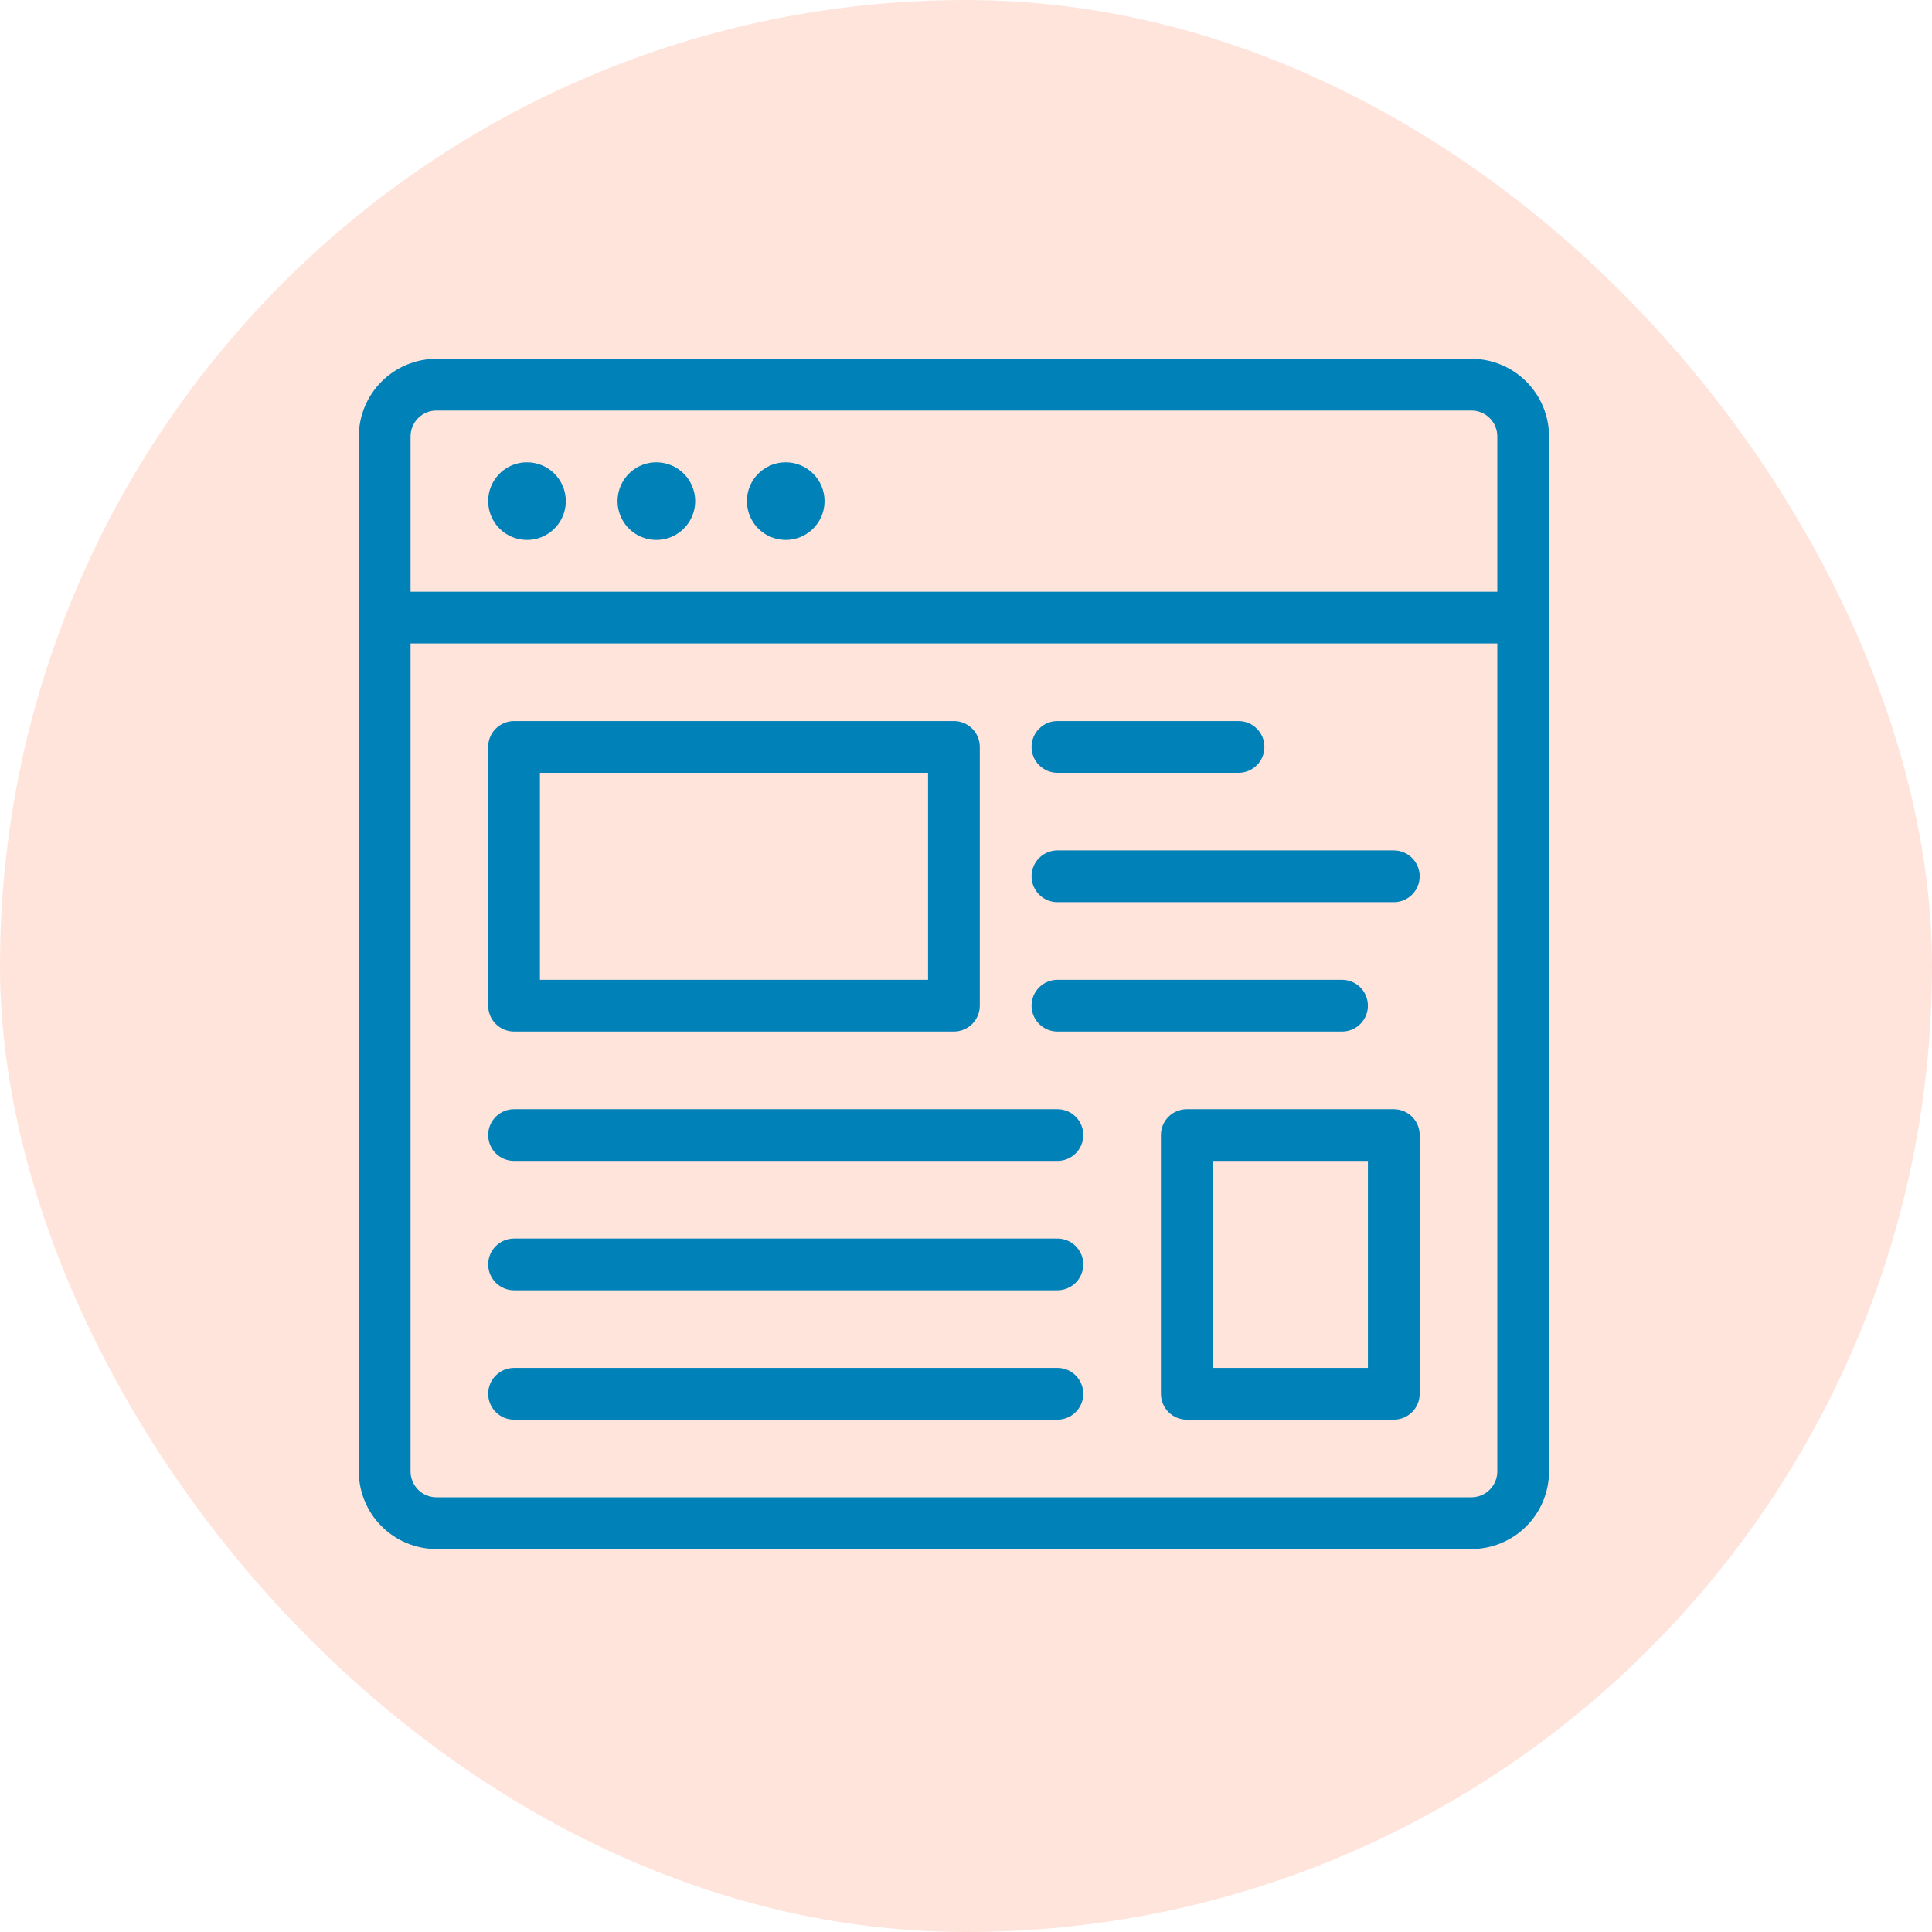
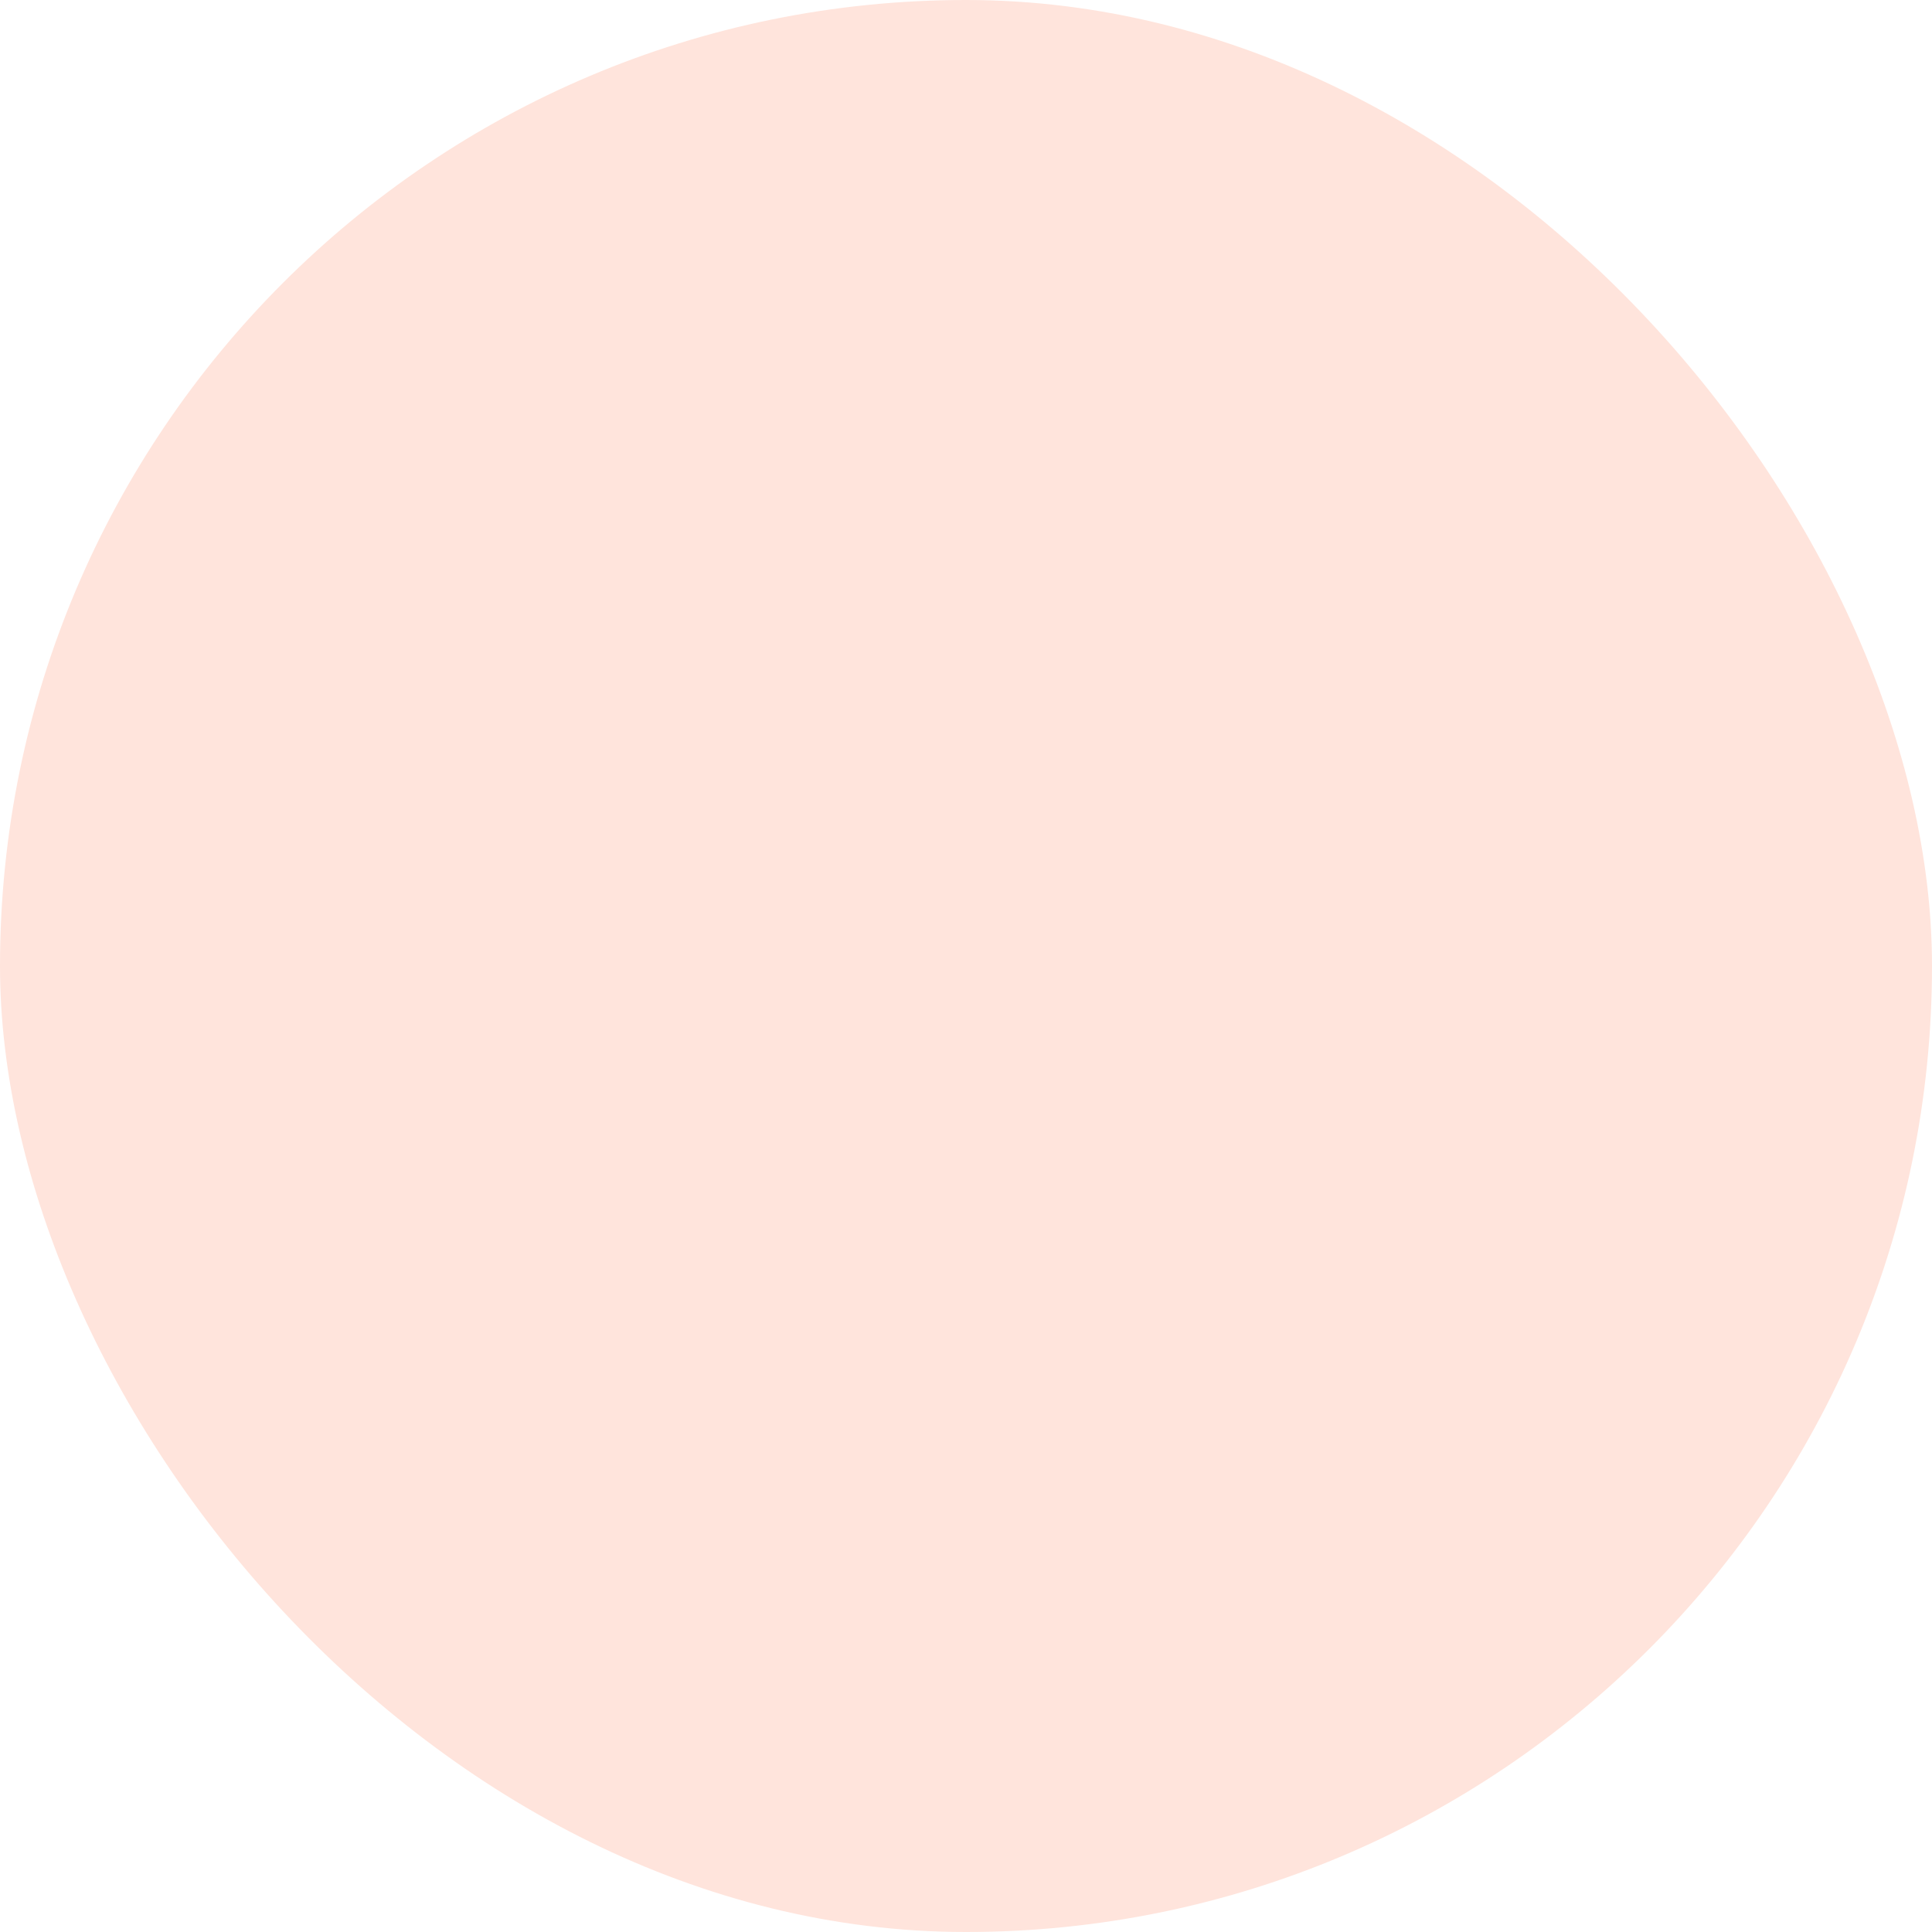
<svg xmlns="http://www.w3.org/2000/svg" fill="none" viewBox="0 0 70 70" height="70" width="70">
  <rect fill="#FFE4DC" rx="35" height="70" width="70" />
-   <path fill="#0081B8" d="M20.5 18.156C20.5 18.434 20.418 18.706 20.263 18.938C20.108 19.169 19.889 19.349 19.632 19.456C19.375 19.562 19.092 19.59 18.819 19.535C18.547 19.481 18.296 19.347 18.099 19.151C17.903 18.954 17.769 18.703 17.715 18.431C17.66 18.158 17.688 17.875 17.794 17.618C17.901 17.361 18.081 17.142 18.312 16.987C18.544 16.832 18.816 16.75 19.094 16.75C19.467 16.75 19.824 16.898 20.088 17.162C20.352 17.426 20.5 17.783 20.5 18.156ZM23.781 16.75C23.503 16.75 23.231 16.832 23 16.987C22.769 17.142 22.588 17.361 22.482 17.618C22.376 17.875 22.348 18.158 22.402 18.431C22.456 18.703 22.59 18.954 22.787 19.151C22.983 19.347 23.234 19.481 23.507 19.535C23.78 19.59 24.062 19.562 24.319 19.456C24.576 19.349 24.796 19.169 24.951 18.938C25.105 18.706 25.188 18.434 25.188 18.156C25.188 17.783 25.039 17.426 24.776 17.162C24.512 16.898 24.154 16.75 23.781 16.75ZM28.469 16.75C28.191 16.75 27.919 16.832 27.688 16.987C27.456 17.142 27.276 17.361 27.169 17.618C27.063 17.875 27.035 18.158 27.09 18.431C27.144 18.703 27.278 18.954 27.474 19.151C27.671 19.347 27.922 19.481 28.194 19.535C28.467 19.59 28.75 19.562 29.007 19.456C29.264 19.349 29.483 19.169 29.638 18.938C29.793 18.706 29.875 18.434 29.875 18.156C29.875 17.783 29.727 17.426 29.463 17.162C29.199 16.898 28.842 16.75 28.469 16.75ZM56.125 15.812V53.312C56.124 54.058 55.828 54.773 55.3 55.3C54.773 55.828 54.058 56.124 53.312 56.125H15.812C15.067 56.124 14.352 55.828 13.825 55.3C13.297 54.773 13.001 54.058 13 53.312V15.812C13.001 15.067 13.297 14.352 13.825 13.825C14.352 13.297 15.067 13.001 15.812 13H53.312C54.058 13.001 54.773 13.297 55.3 13.825C55.828 14.352 56.124 15.067 56.125 15.812ZM54.25 23.312H14.875V53.312C14.875 53.561 14.974 53.8 15.15 53.975C15.325 54.151 15.564 54.25 15.812 54.25H53.312C53.561 54.25 53.8 54.151 53.975 53.975C54.151 53.8 54.25 53.561 54.25 53.312V23.312ZM54.25 15.812C54.25 15.564 54.151 15.325 53.975 15.15C53.8 14.974 53.561 14.875 53.312 14.875H15.812C15.564 14.875 15.325 14.974 15.15 15.15C14.974 15.325 14.875 15.564 14.875 15.812V21.438H54.25V15.812ZM17.688 36.438V27.062C17.688 26.814 17.786 26.575 17.962 26.4C18.138 26.224 18.376 26.125 18.625 26.125H34.562C34.811 26.125 35.05 26.224 35.225 26.4C35.401 26.575 35.5 26.814 35.5 27.062V36.438C35.5 36.686 35.401 36.925 35.225 37.1C35.05 37.276 34.811 37.375 34.562 37.375H18.625C18.376 37.375 18.138 37.276 17.962 37.1C17.786 36.925 17.688 36.686 17.688 36.438ZM19.562 35.5H33.625V28H19.562V35.5ZM38.312 28H44.875C45.124 28 45.362 27.901 45.538 27.725C45.714 27.55 45.812 27.311 45.812 27.062C45.812 26.814 45.714 26.575 45.538 26.4C45.362 26.224 45.124 26.125 44.875 26.125H38.312C38.064 26.125 37.825 26.224 37.65 26.4C37.474 26.575 37.375 26.814 37.375 27.062C37.375 27.311 37.474 27.55 37.65 27.725C37.825 27.901 38.064 28 38.312 28ZM38.312 32.688H50.5C50.749 32.688 50.987 32.589 51.163 32.413C51.339 32.237 51.438 31.999 51.438 31.75C51.438 31.501 51.339 31.263 51.163 31.087C50.987 30.911 50.749 30.812 50.5 30.812H38.312C38.064 30.812 37.825 30.911 37.65 31.087C37.474 31.263 37.375 31.501 37.375 31.75C37.375 31.999 37.474 32.237 37.65 32.413C37.825 32.589 38.064 32.688 38.312 32.688ZM38.312 37.375H48.625C48.874 37.375 49.112 37.276 49.288 37.1C49.464 36.925 49.562 36.686 49.562 36.438C49.562 36.189 49.464 35.95 49.288 35.775C49.112 35.599 48.874 35.5 48.625 35.5H38.312C38.064 35.5 37.825 35.599 37.65 35.775C37.474 35.95 37.375 36.189 37.375 36.438C37.375 36.686 37.474 36.925 37.65 37.1C37.825 37.276 38.064 37.375 38.312 37.375ZM18.625 42.062H38.312C38.561 42.062 38.8 41.964 38.975 41.788C39.151 41.612 39.25 41.374 39.25 41.125C39.25 40.876 39.151 40.638 38.975 40.462C38.8 40.286 38.561 40.188 38.312 40.188H18.625C18.376 40.188 18.138 40.286 17.962 40.462C17.786 40.638 17.688 40.876 17.688 41.125C17.688 41.374 17.786 41.612 17.962 41.788C18.138 41.964 18.376 42.062 18.625 42.062ZM18.625 46.75H38.312C38.561 46.75 38.8 46.651 38.975 46.475C39.151 46.3 39.25 46.061 39.25 45.812C39.25 45.564 39.151 45.325 38.975 45.15C38.8 44.974 38.561 44.875 38.312 44.875H18.625C18.376 44.875 18.138 44.974 17.962 45.15C17.786 45.325 17.688 45.564 17.688 45.812C17.688 46.061 17.786 46.3 17.962 46.475C18.138 46.651 18.376 46.75 18.625 46.75ZM18.625 51.438H38.312C38.561 51.438 38.8 51.339 38.975 51.163C39.151 50.987 39.25 50.749 39.25 50.5C39.25 50.251 39.151 50.013 38.975 49.837C38.8 49.661 38.561 49.562 38.312 49.562H18.625C18.376 49.562 18.138 49.661 17.962 49.837C17.786 50.013 17.688 50.251 17.688 50.5C17.688 50.749 17.786 50.987 17.962 51.163C18.138 51.339 18.376 51.438 18.625 51.438ZM51.438 41.125V50.5C51.438 50.749 51.339 50.987 51.163 51.163C50.987 51.339 50.749 51.438 50.5 51.438H43C42.751 51.438 42.513 51.339 42.337 51.163C42.161 50.987 42.062 50.749 42.062 50.5V41.125C42.062 40.876 42.161 40.638 42.337 40.462C42.513 40.286 42.751 40.188 43 40.188H50.5C50.749 40.188 50.987 40.286 51.163 40.462C51.339 40.638 51.438 40.876 51.438 41.125ZM49.562 42.062H43.938V49.562H49.562V42.062Z" />
</svg>